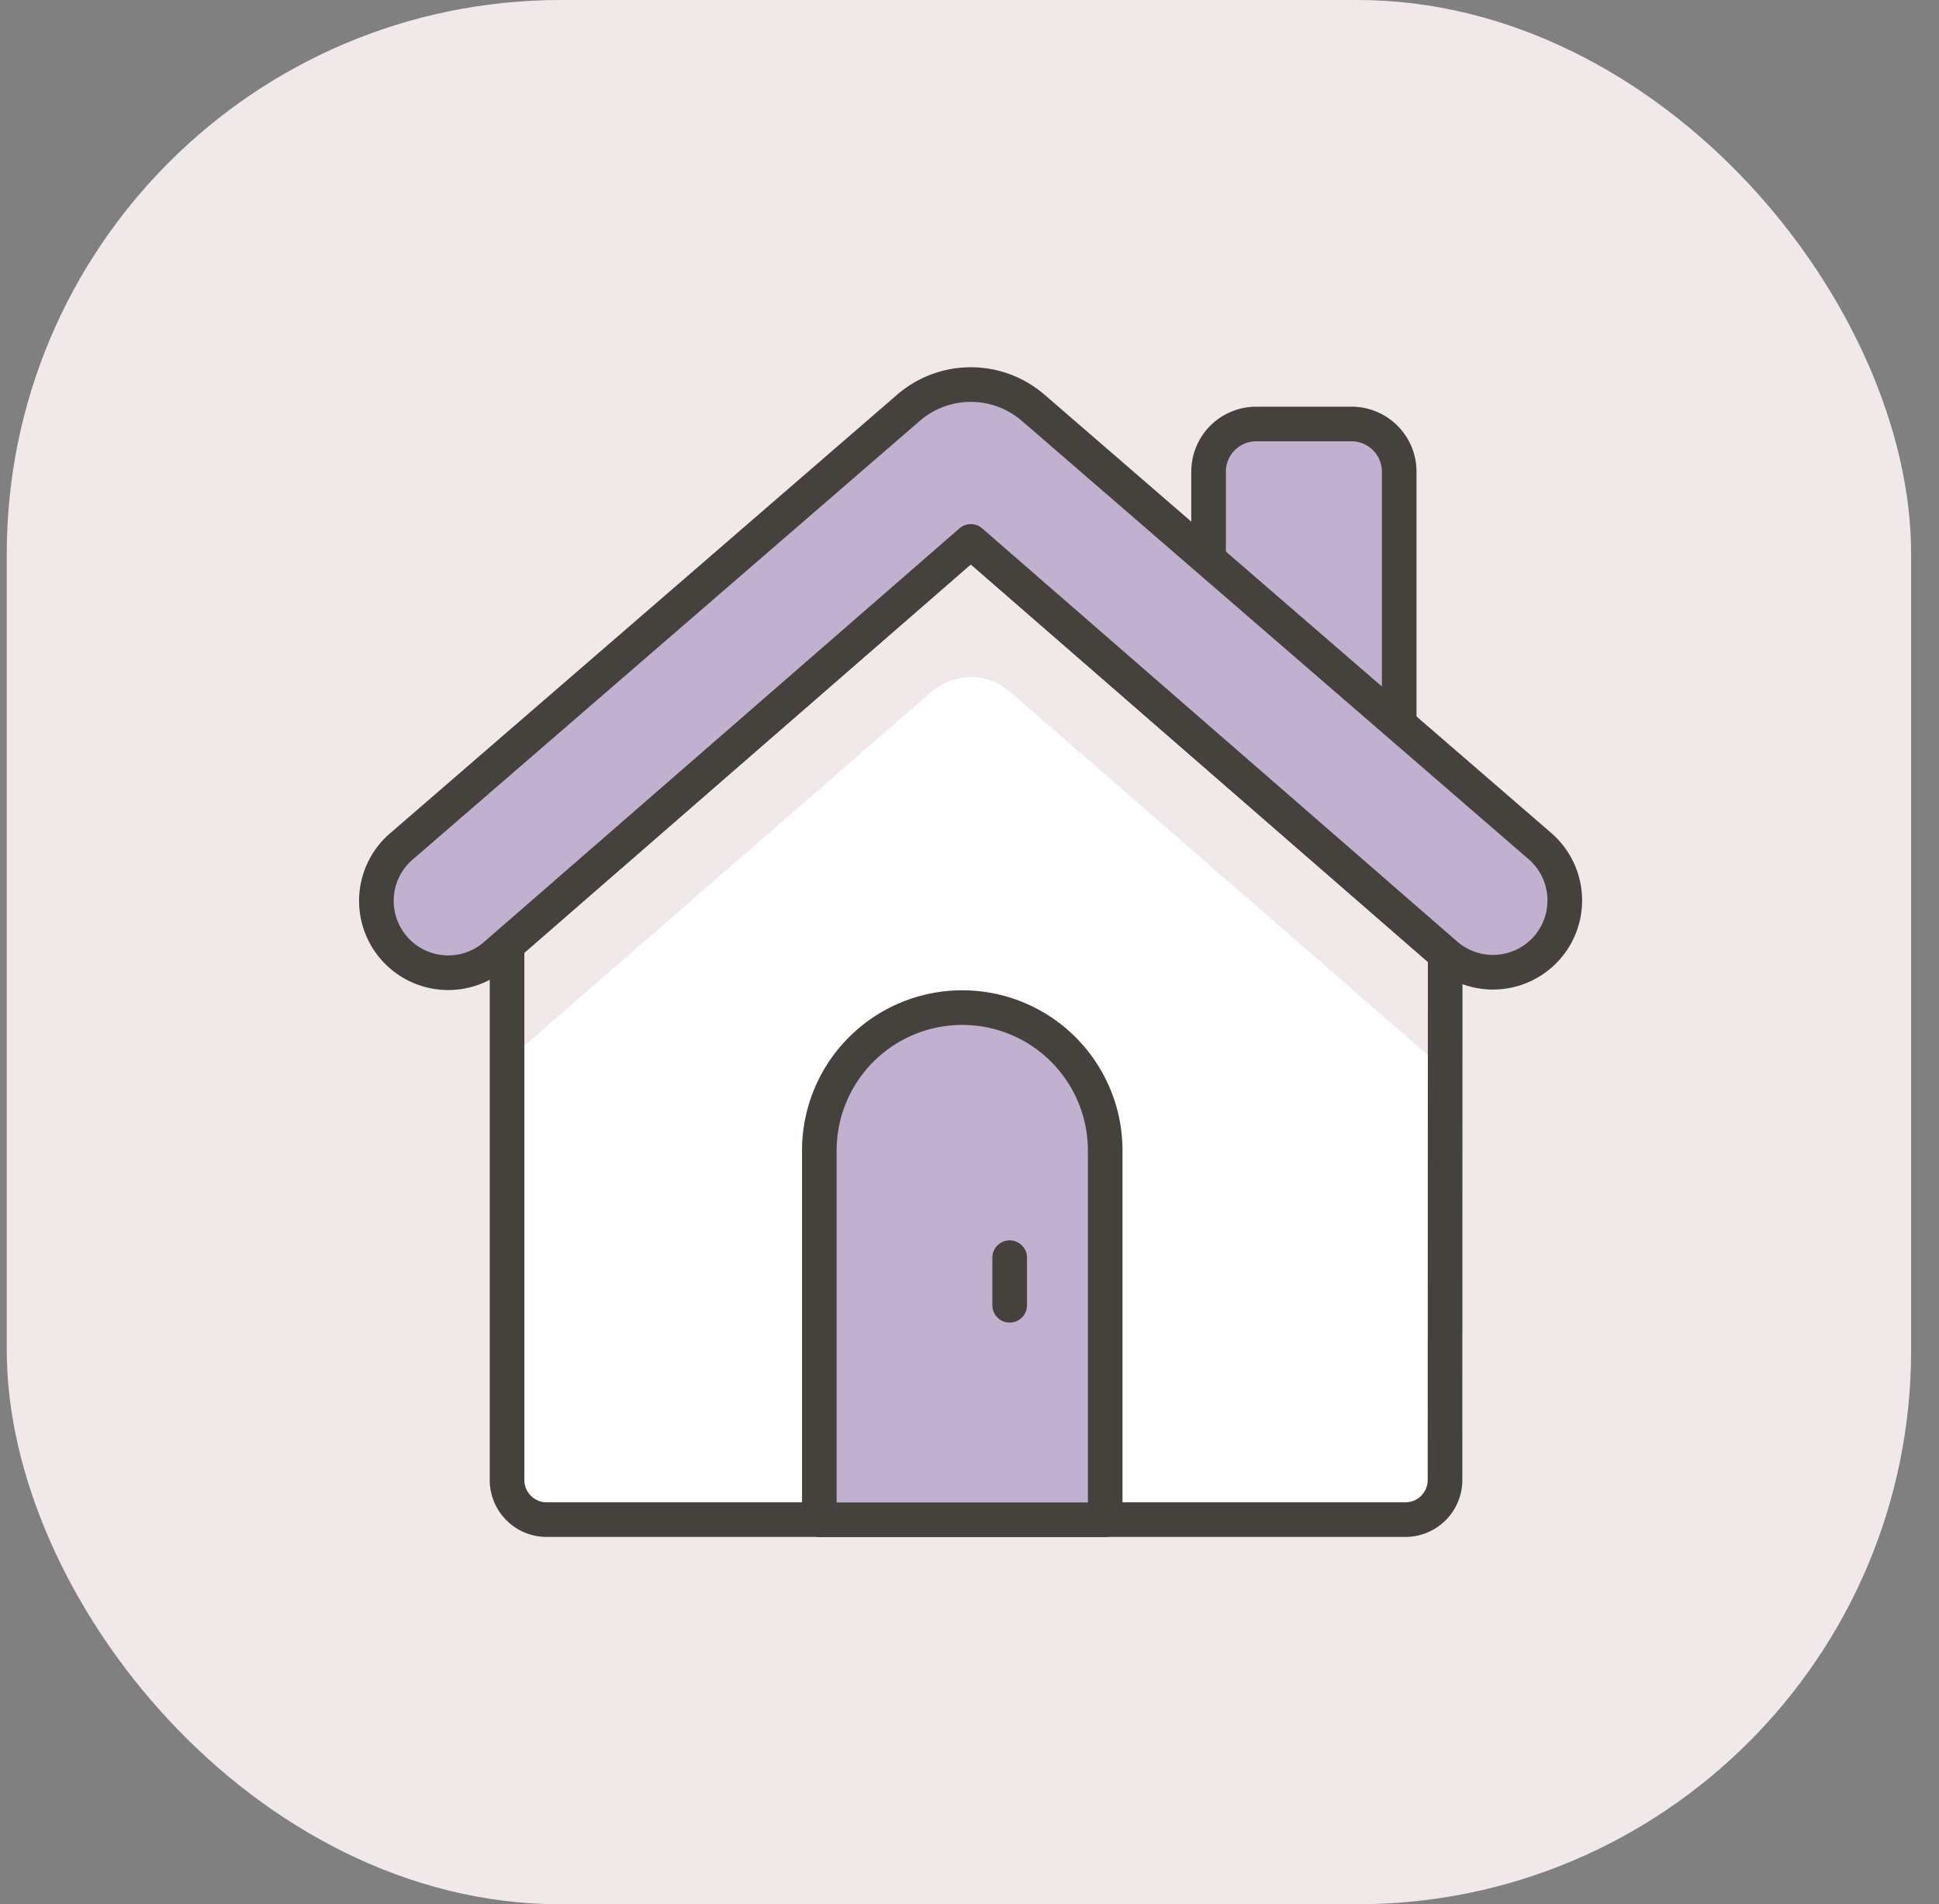
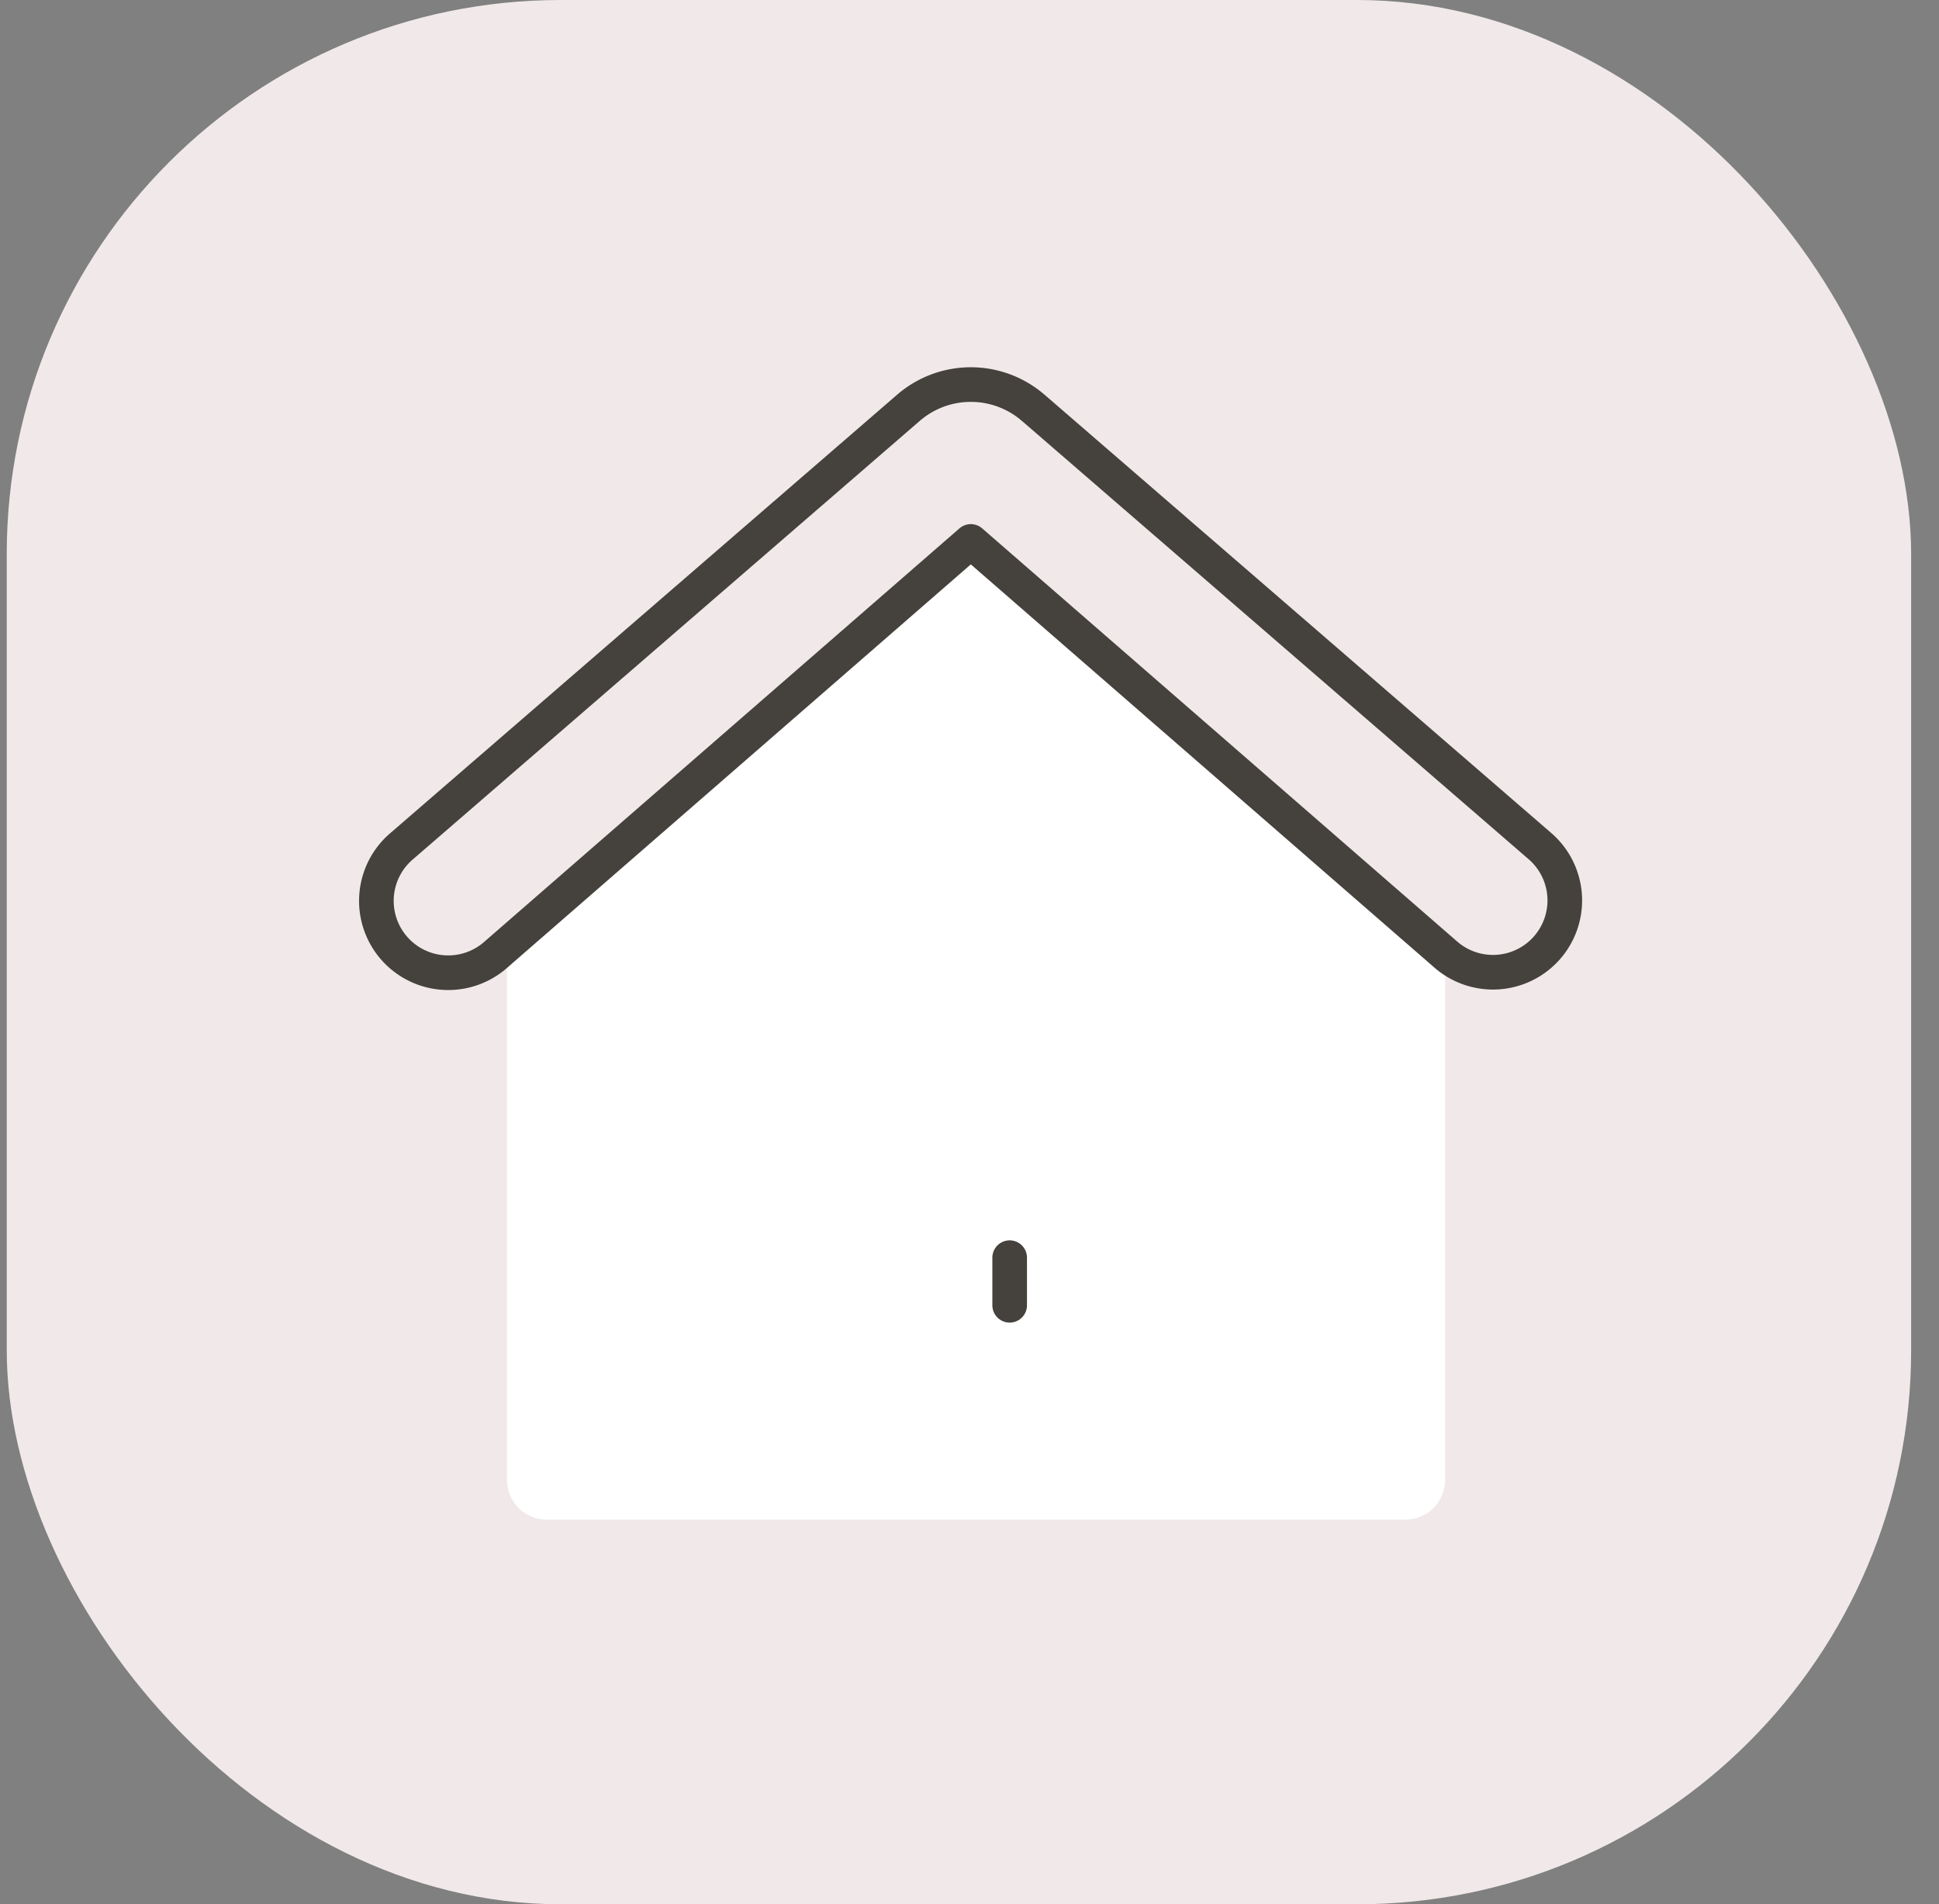
<svg xmlns="http://www.w3.org/2000/svg" width="56" height="55" fill="none">
  <rect width="100%" height="100%" fill="#808080" stroke="none" />
  <rect width="55" height="55" x=".195" fill="#F1E9E9" rx="16" />
  <rect width="40" height="40" x="6.695" y="7.5" fill="#F1E9E9" rx="8" />
  <path fill="#F1E9E9" d="M21.183 34.677a2.287 2.287 0 0 0 2.293-2.296V15.27L8.958 27.83a2.073 2.073 0 1 0 2.718 3.134l.307-.267v3.98h9.2Z" />
-   <path fill="#C2B0D1" stroke="#45413C" stroke-linecap="round" stroke-linejoin="round" d="M40.41 21.19v-7.568a1.376 1.376 0 0 0-1.377-1.376h-2.752a1.376 1.376 0 0 0-1.376 1.376v7.568h5.505Z" />
  <path fill="#fff" d="M41.738 27.555 28.037 15.637 14.644 27.286v15.46a1.144 1.144 0 0 0 1.144 1.144h24.8a1.144 1.144 0 0 0 1.145-1.144l.005-15.19Z" />
-   <path fill="#F1E9E9" d="M28.037 15.637 14.644 27.286v3.353L26.9 19.983a1.73 1.73 0 0 1 2.273 0L41.738 30.91v-3.355L28.037 15.637Z" />
-   <path stroke="#45413C" stroke-linecap="round" stroke-linejoin="round" d="M41.738 27.555 28.037 15.637 14.644 27.286v15.46a1.144 1.144 0 0 0 1.144 1.144h24.8a1.144 1.144 0 0 0 1.145-1.144l.005-15.19Z" />
-   <path fill="#C2B0D1" stroke="#45413C" stroke-linejoin="round" d="M31.92 43.894h-8.257V33.23a4.128 4.128 0 1 1 8.256 0v10.664Z" />
  <path stroke="#45413C" stroke-linecap="round" stroke-linejoin="round" d="M29.16 37.7v-1.376" />
-   <path fill="#C2B0D1" d="M29.839 11.778a2.753 2.753 0 0 0-3.602 0L11.62 24.423a2.075 2.075 0 1 0 2.72 3.133l13.698-11.918L41.74 27.556a2.074 2.074 0 1 0 2.718-3.133L29.84 11.778Z" />
  <path stroke="#45413C" stroke-linejoin="round" d="M29.839 11.778a2.753 2.753 0 0 0-3.602 0L11.62 24.423a2.075 2.075 0 1 0 2.72 3.133l13.698-11.918L41.74 27.556a2.074 2.074 0 1 0 2.718-3.133L29.84 11.778Z" />
</svg>